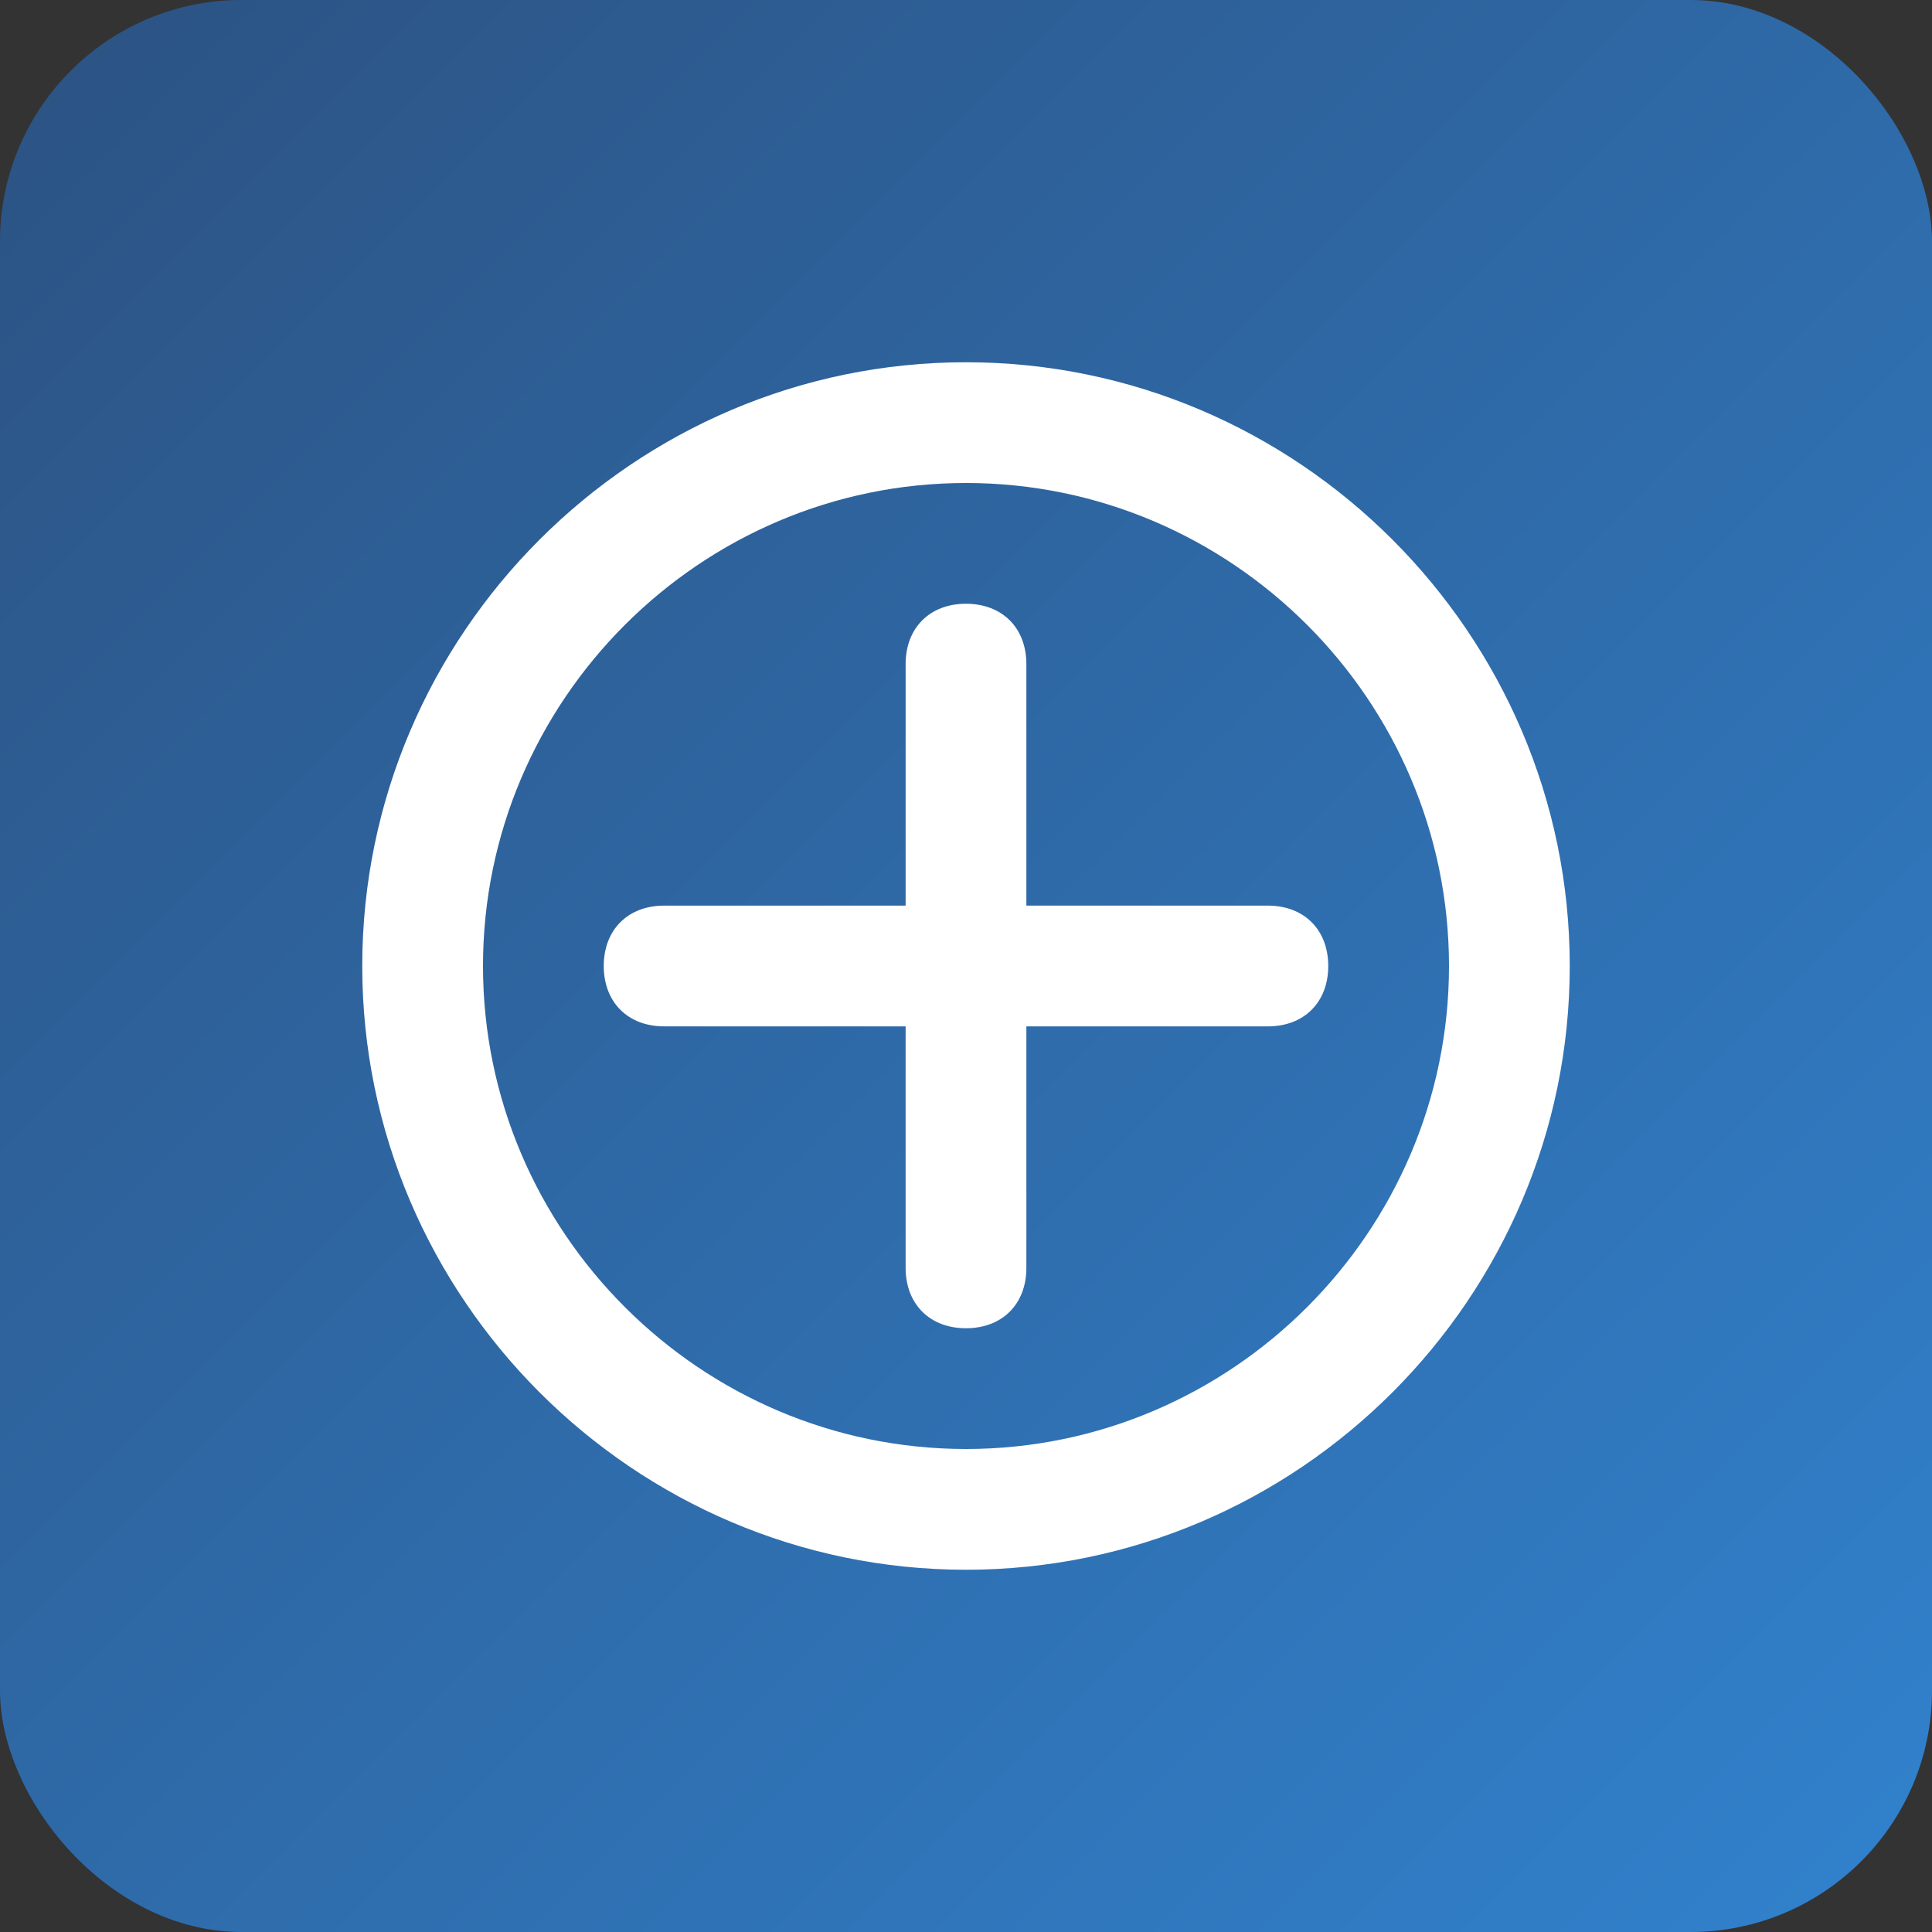
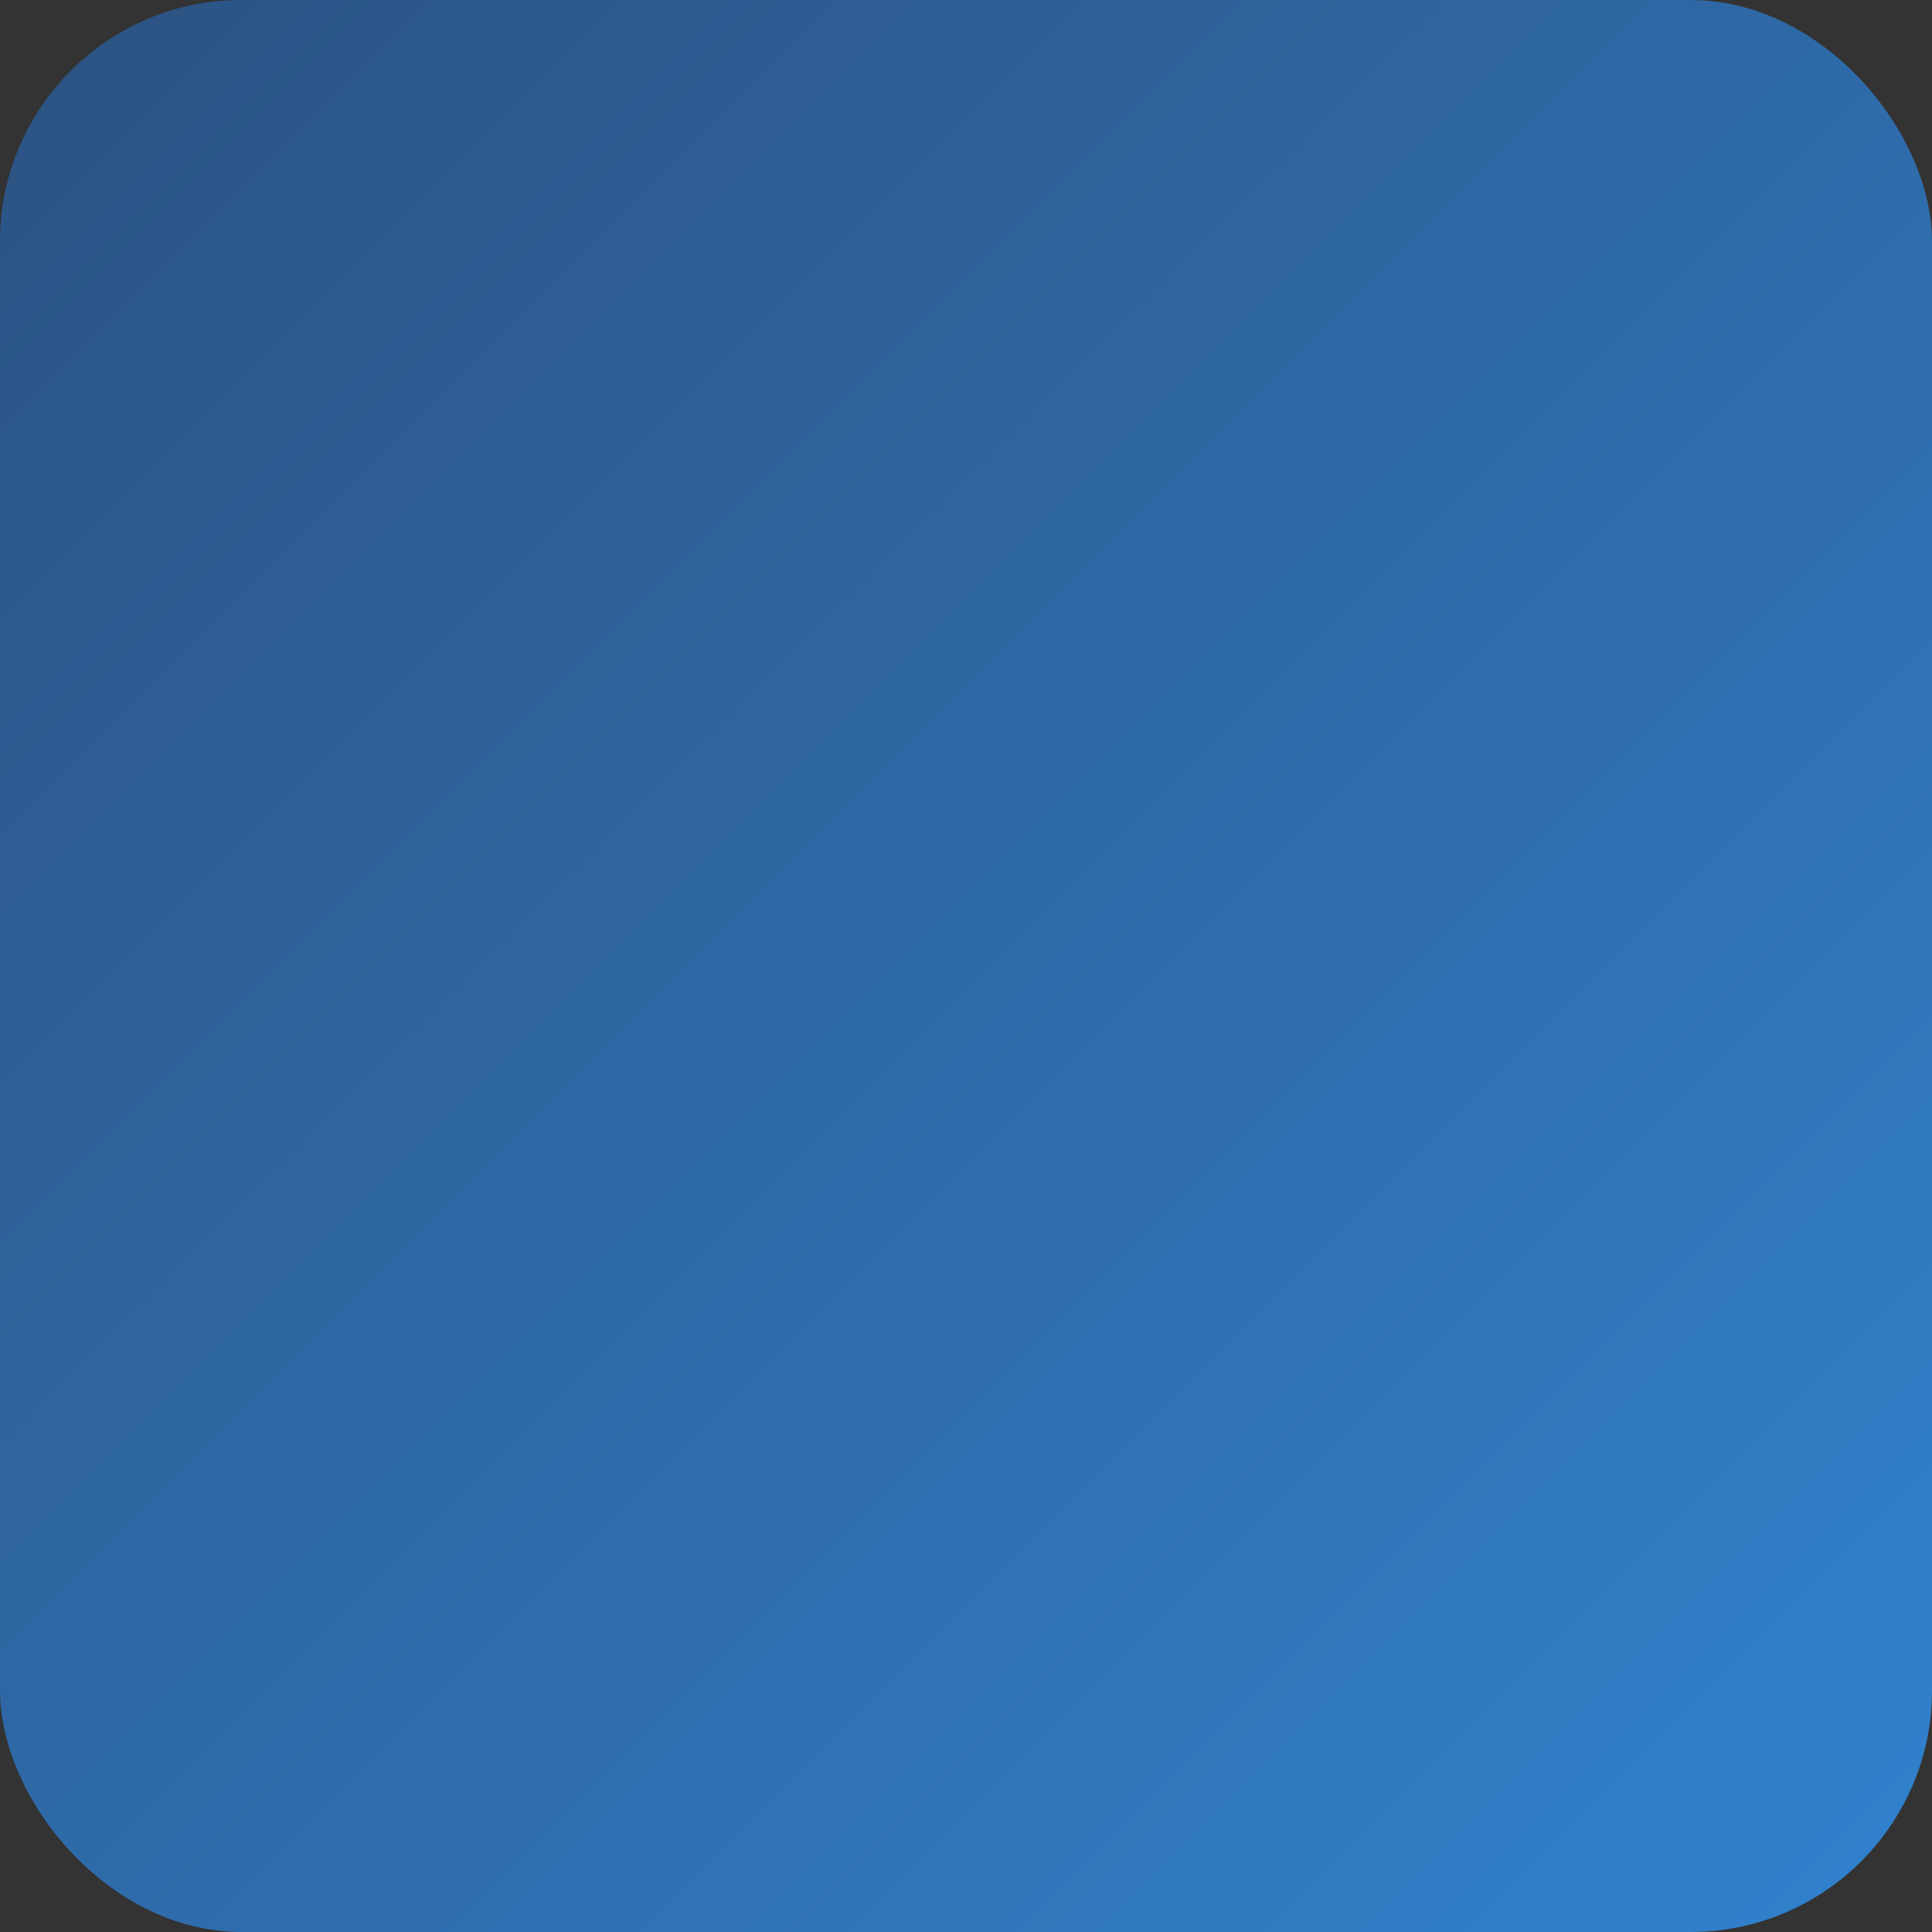
<svg xmlns="http://www.w3.org/2000/svg" width="32" height="32" viewBox="0 0 32 32">
  <rect x="0" y="0" width="32" height="32" fill="#333333" stroke="none" />
  <defs>
    <linearGradient id="gradient" x1="0%" y1="0%" x2="100%" y2="100%">
      <stop offset="0%" stop-color="#2c5282" />
      <stop offset="100%" stop-color="#3182ce" />
    </linearGradient>
  </defs>
  <rect width="32" height="32" rx="4" fill="url(#gradient)" />
-   <path d="M16,6 C10.5,6 6,10.5 6,16 C6,21.5 10.5,26 16,26 C21.5,26 26,21.5 26,16 C26,10.5 21.5,6 16,6 Z M16,24 C11.6,24 8,20.4 8,16 C8,11.6 11.6,8 16,8 C20.4,8 24,11.6 24,16 C24,20.4 20.4,24 16,24 Z" fill="white" />
-   <path d="M21,15 L17,15 L17,11 C17,10.4 16.6,10 16,10 C15.4,10 15,10.4 15,11 L15,15 L11,15 C10.4,15 10,15.4 10,16 C10,16.6 10.4,17 11,17 L15,17 L15,21 C15,21.6 15.4,22 16,22 C16.6,22 17,21.6 17,21 L17,17 L21,17 C21.6,17 22,16.6 22,16 C22,15.4 21.6,15 21,15 Z" fill="white" />
</svg>